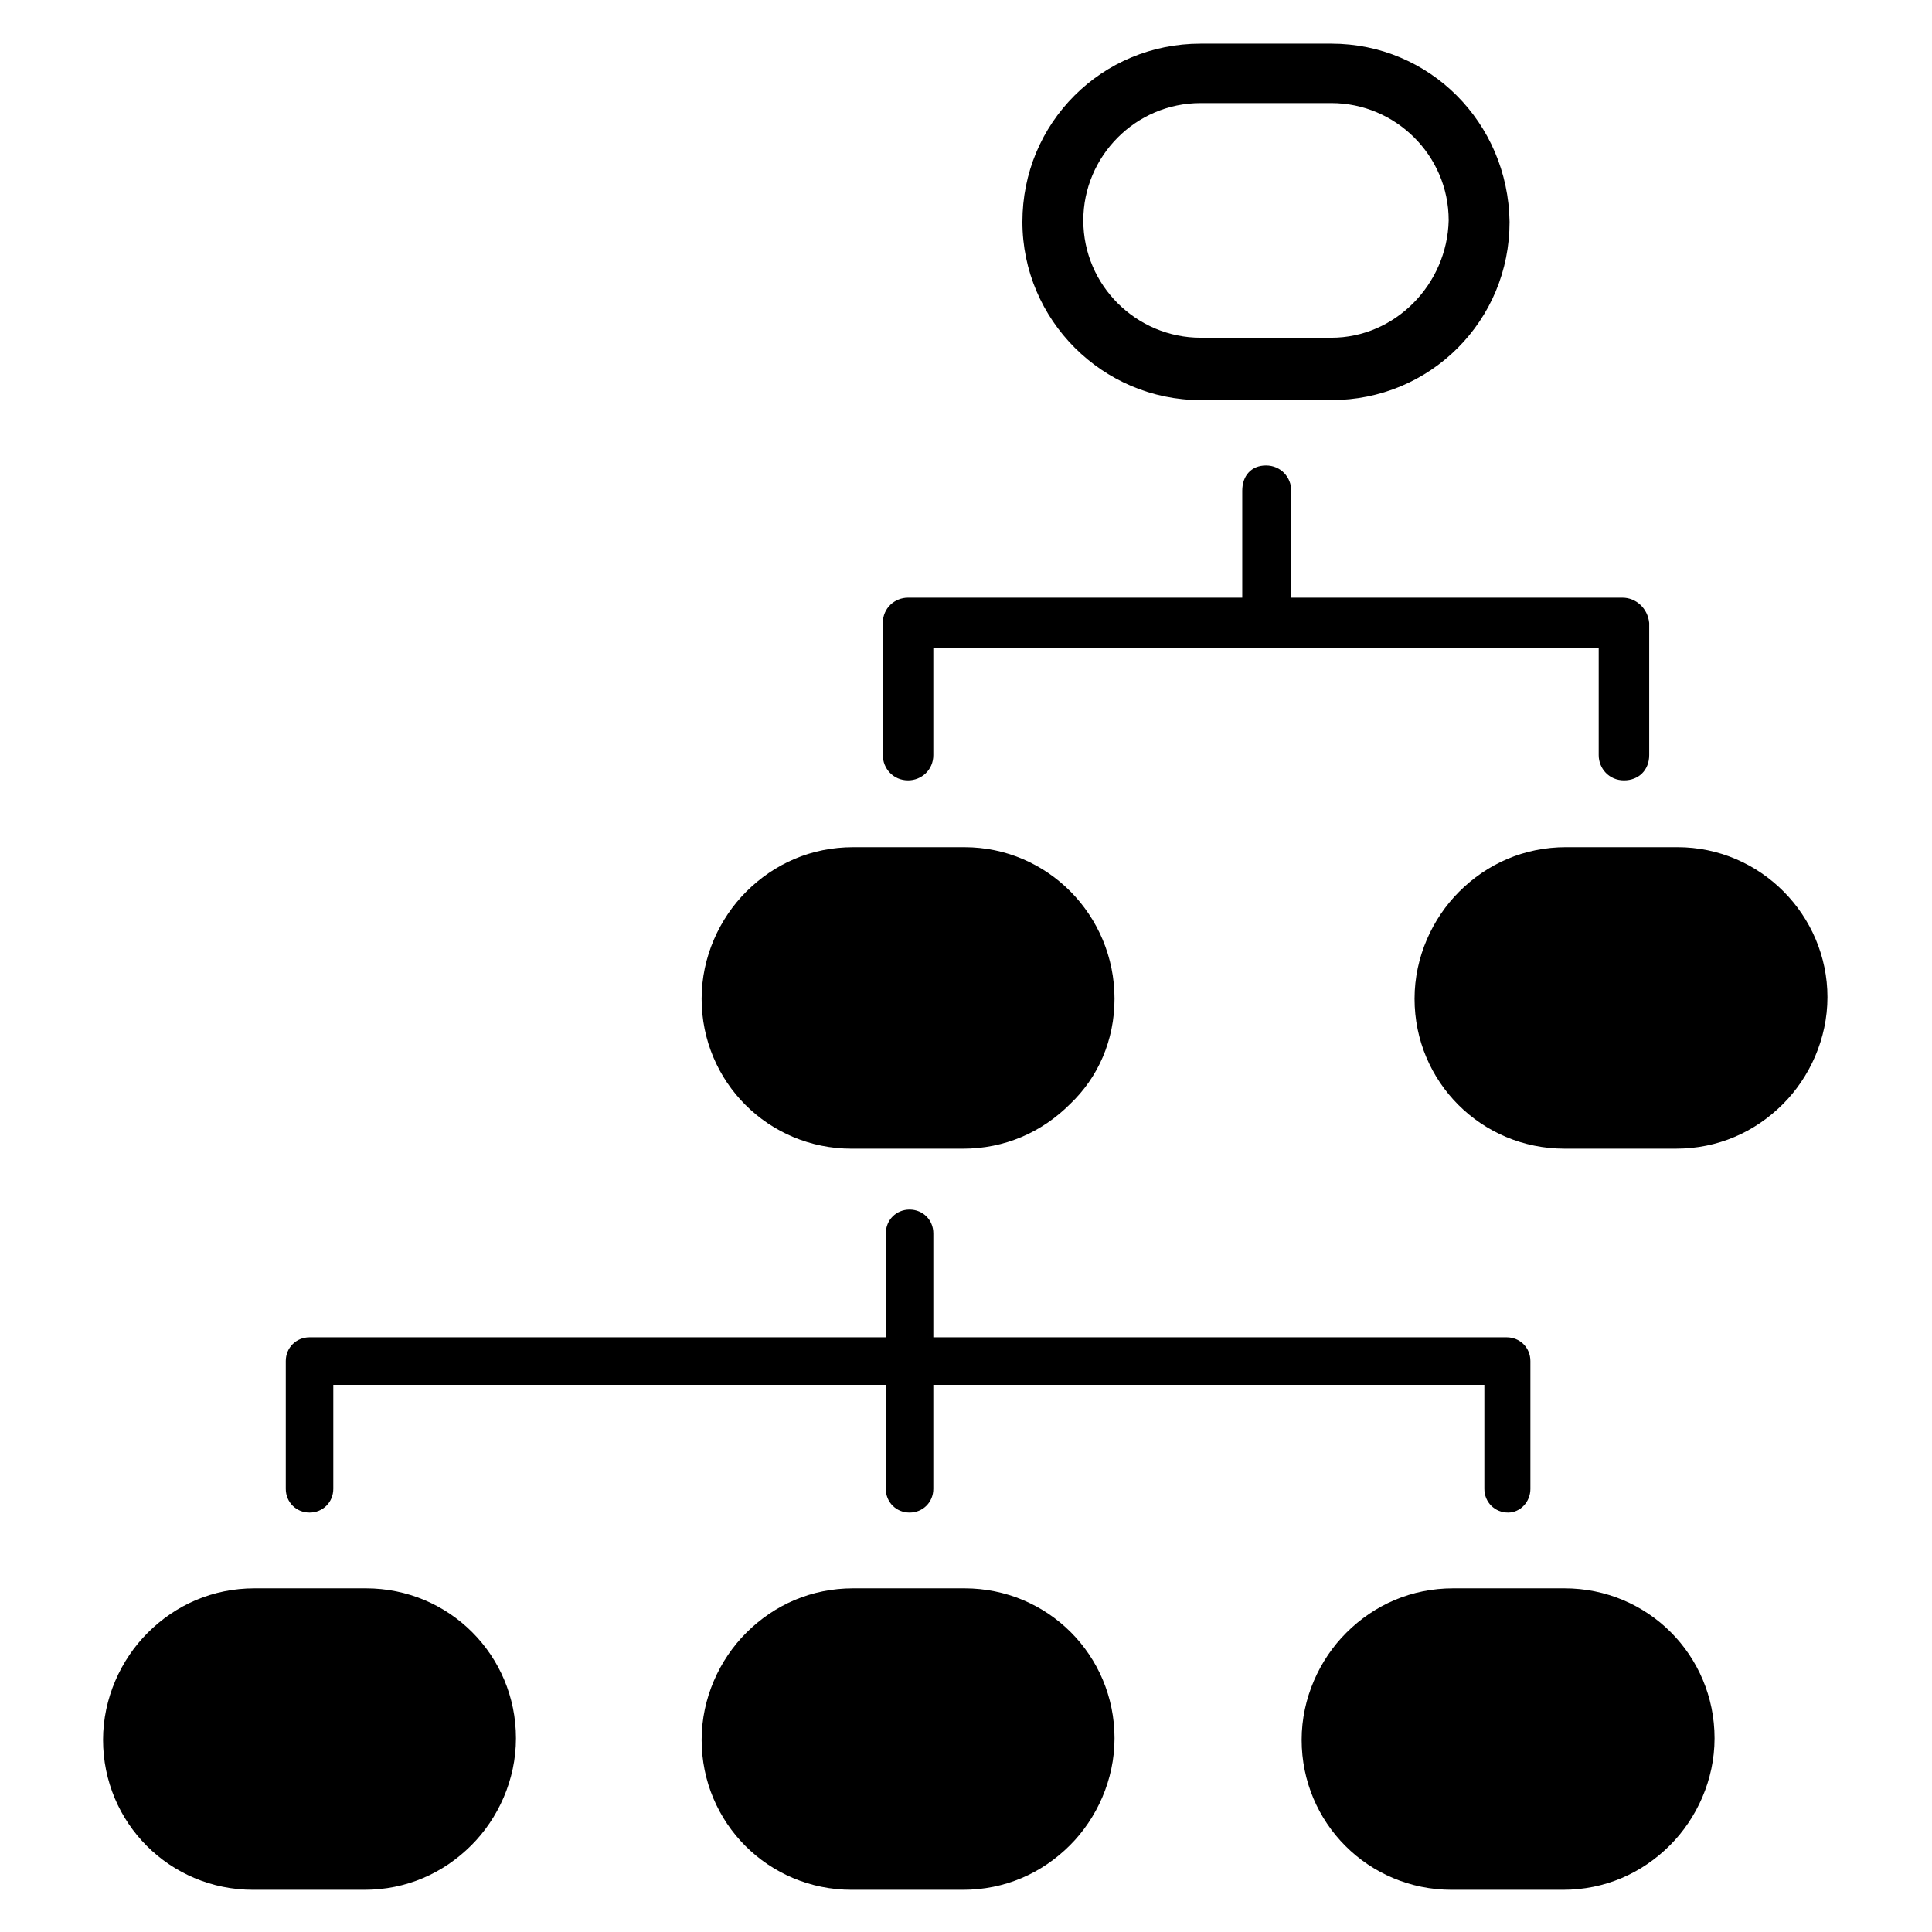
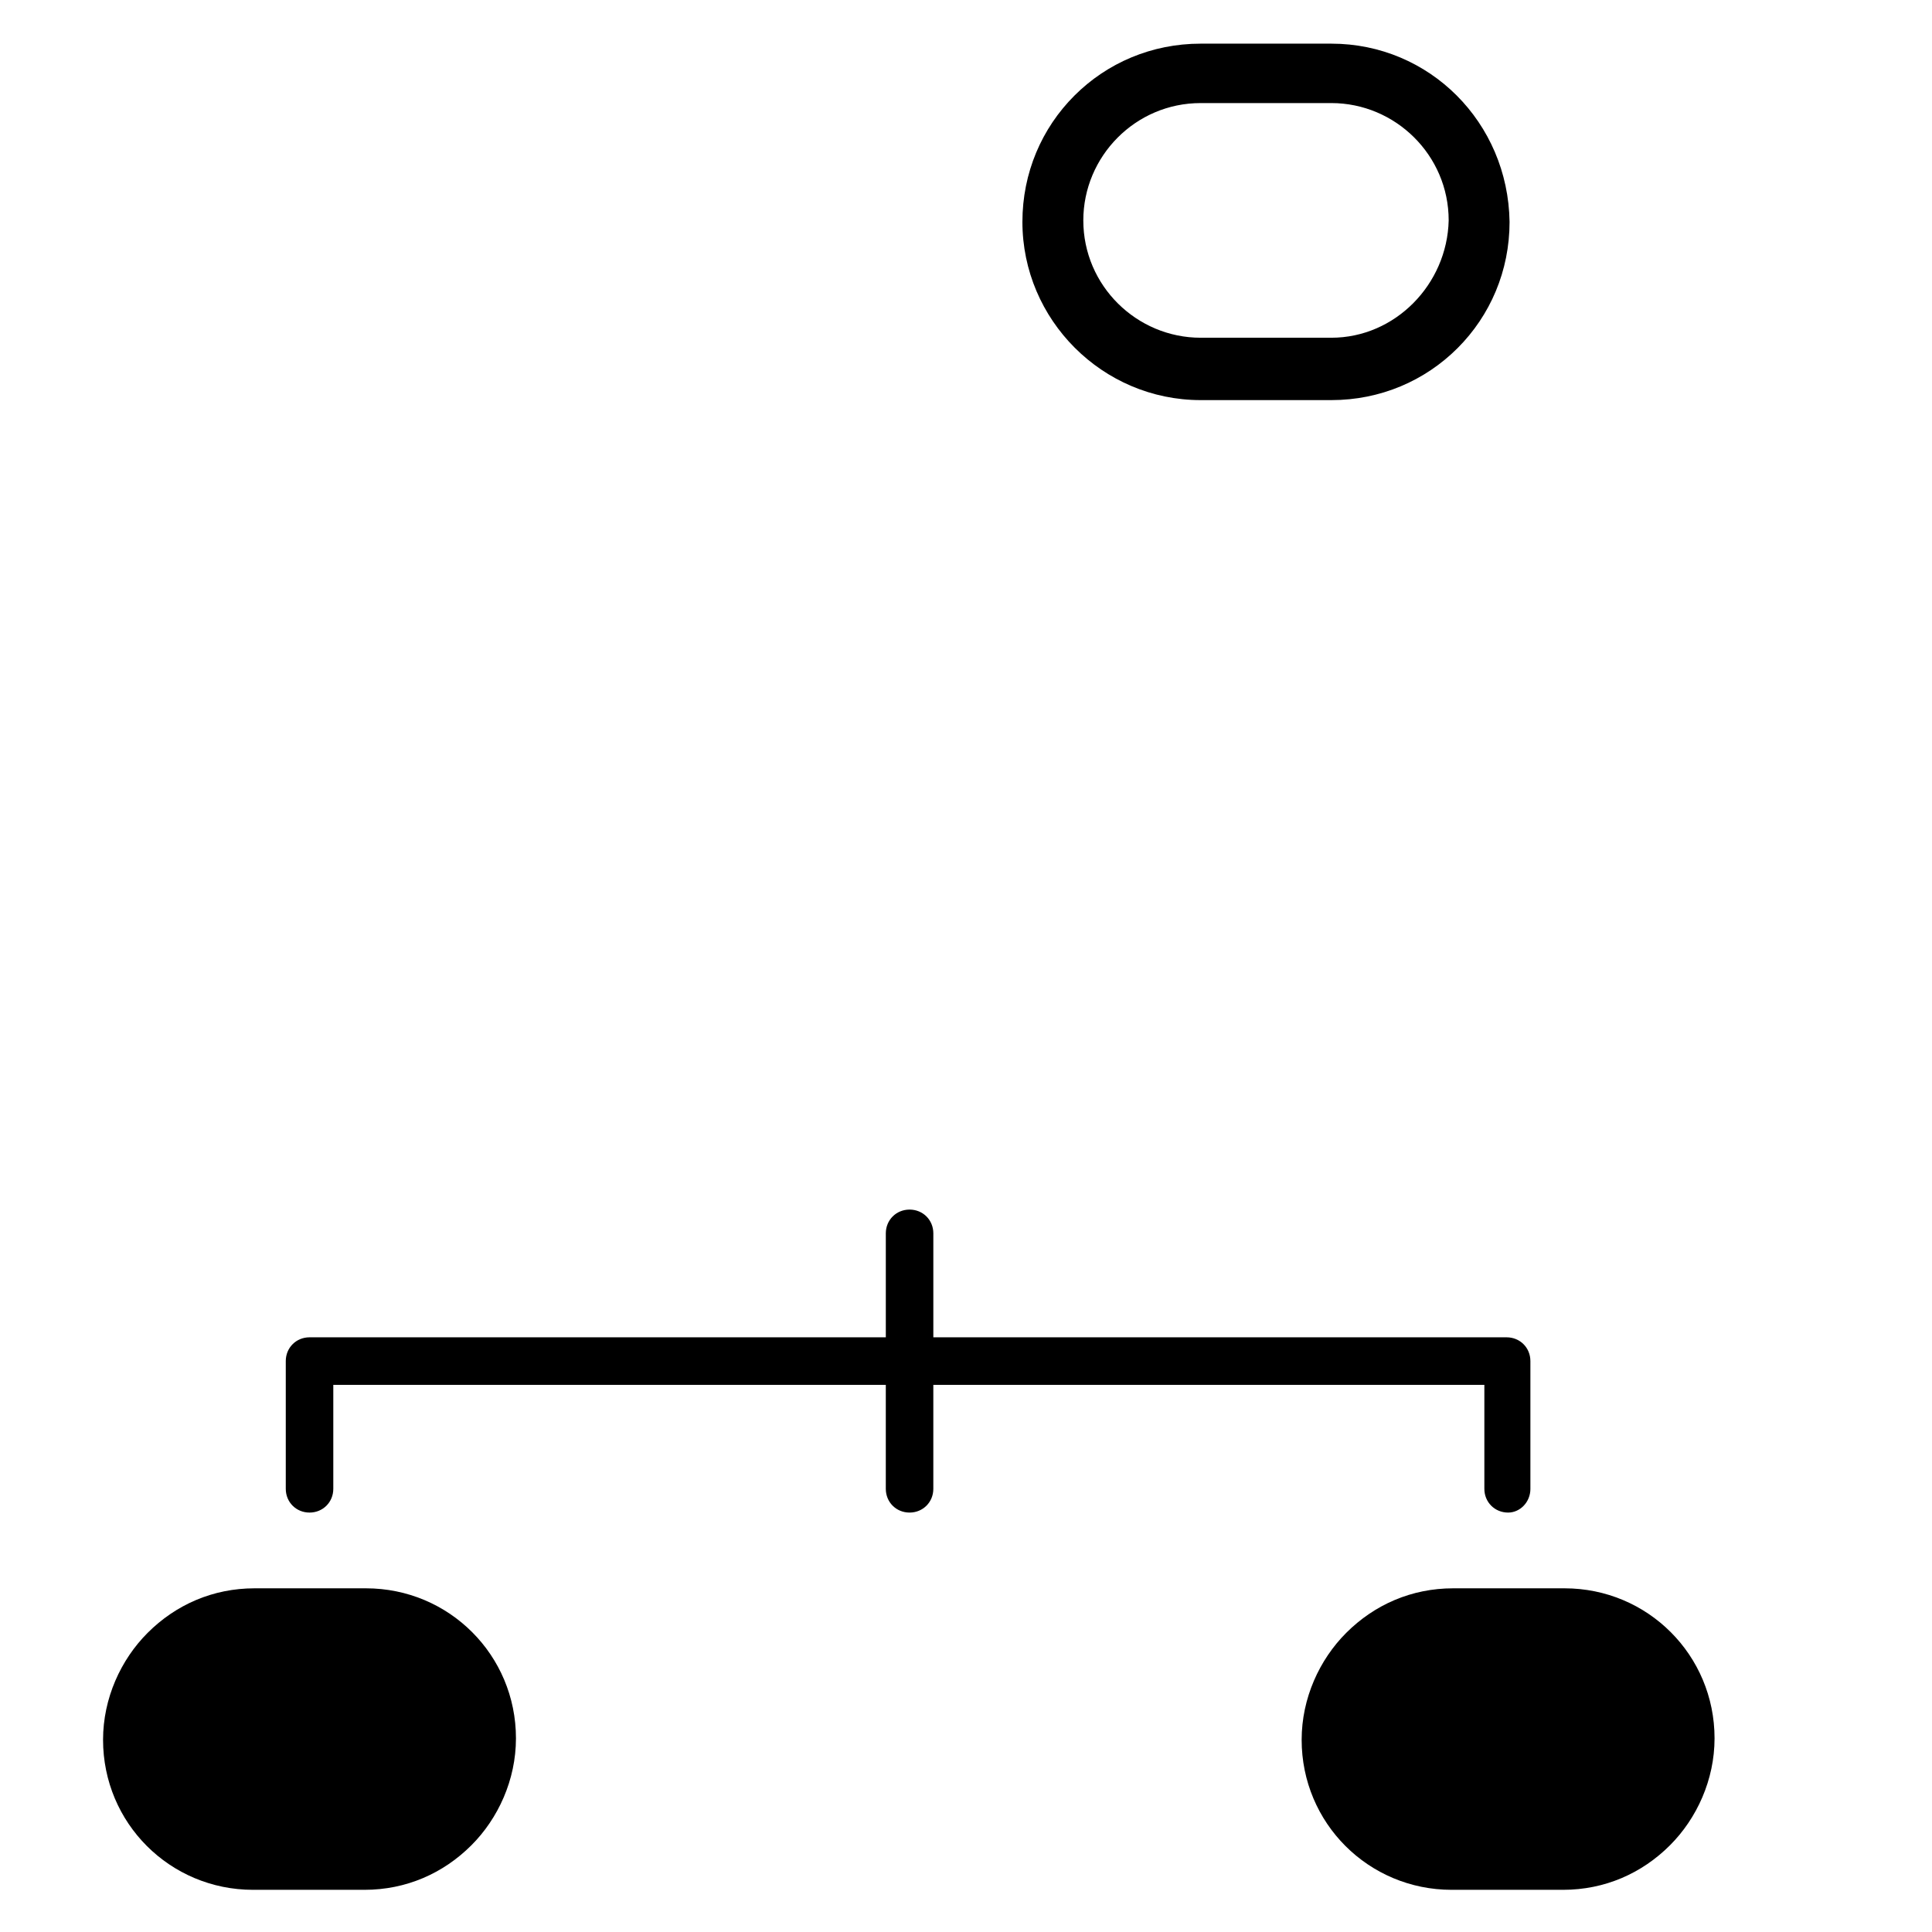
<svg xmlns="http://www.w3.org/2000/svg" fill="#000000" width="800px" height="800px" version="1.1" viewBox="144 144 512 512">
  <g>
    <path d="m496.82 155.57h-34.637c-12.988 0-24.797 5.117-33.457 13.777-8.66 8.66-13.777 20.469-13.777 33.457 0 25.977 21.254 47.23 47.23 47.23h34.637c12.988 0 24.797-5.117 33.457-13.777 8.66-8.66 13.777-20.469 13.777-33.457-0.391-26.367-21.254-47.23-47.23-47.23zm0 77.934h-34.637c-16.926 0-31.094-13.777-31.094-31.094 0-16.926 13.777-31.094 31.094-31.094h34.637c16.926 0 31.094 13.777 31.094 31.094-0.395 16.926-14.168 31.094-31.094 31.094z" />
    <path d="m549.57 538.55v-33.852c0-3.543-2.754-6.297-6.297-6.297h-151.93v-27.551c0-3.543-2.754-6.297-6.297-6.297s-6.297 2.754-6.297 6.297v27.551h-152.72c-3.543 0-6.297 2.754-6.297 6.297v33.852c0 3.543 2.754 6.297 6.297 6.297 3.543 0 6.297-2.754 6.297-6.297v-27.551h146.42v27.551c0 3.543 2.754 6.297 6.297 6.297 3.543 0 6.297-2.754 6.297-6.297v-27.551h146.03v27.551c0 3.543 2.754 6.297 6.297 6.297 3.152 0 5.906-2.754 5.906-6.297z" />
-     <path d="m573.97 302.39h-87.773v-28.34c0-3.543-2.754-6.691-6.691-6.691-3.934 0-6.297 2.754-6.297 6.691v28.34h-88.559c-3.543 0-6.691 2.754-6.691 6.691v35.031c0 3.543 2.754 6.691 6.691 6.691 3.543 0 6.691-2.754 6.691-6.691v-28.34h176.33v28.34c0 3.543 2.754 6.691 6.691 6.691s6.691-2.754 6.691-6.691v-35.031c-0.395-3.938-3.543-6.691-7.086-6.691z" />
-     <path d="m439.36 408.66c0-22.039-17.711-40.145-39.754-40.145h-29.52c-11.02 0-20.859 4.328-28.34 11.809-7.086 7.086-11.809 17.32-11.809 28.34 0 22.043 17.711 39.754 39.754 39.754h29.52c11.02 0 20.859-4.328 28.34-11.809 7.477-7.086 11.809-16.926 11.809-27.949z" />
-     <path d="m588.54 368.51h-29.52c-11.02 0-20.859 4.328-28.34 11.809-7.086 7.086-11.809 17.32-11.809 28.34 0 22.043 17.711 39.754 39.754 39.754h29.52c11.02 0 20.859-4.328 28.34-11.809 7.086-7.086 11.809-17.32 11.809-28.34 0-21.648-17.715-39.754-39.754-39.754z" />
    <path d="m240.98 564.92h-29.52c-11.02 0-20.859 4.328-28.34 11.809-7.086 7.086-11.809 17.32-11.809 28.34 0 22.043 17.711 39.754 39.754 39.754h29.52c11.02 0 20.859-4.328 28.34-11.809 7.086-7.086 11.809-17.32 11.809-28.34 0-22.043-17.715-39.754-39.754-39.754z" />
-     <path d="m399.61 564.92h-29.52c-11.02 0-20.859 4.328-28.34 11.809-7.086 7.086-11.809 17.32-11.809 28.34 0 22.043 17.711 39.754 39.754 39.754h29.52c11.02 0 20.859-4.328 28.34-11.809 7.086-7.086 11.809-17.32 11.809-28.34 0-22.043-17.711-39.754-39.754-39.754z" />
    <path d="m558.62 564.92h-29.52c-11.02 0-20.859 4.328-28.34 11.809-7.086 7.086-11.809 17.32-11.809 28.34 0 22.043 17.711 39.754 39.754 39.754h29.52c11.02 0 20.859-4.328 28.34-11.809 7.086-7.086 11.809-17.32 11.809-28.34 0-22.043-17.715-39.754-39.754-39.754z" />
  </g>
</svg>